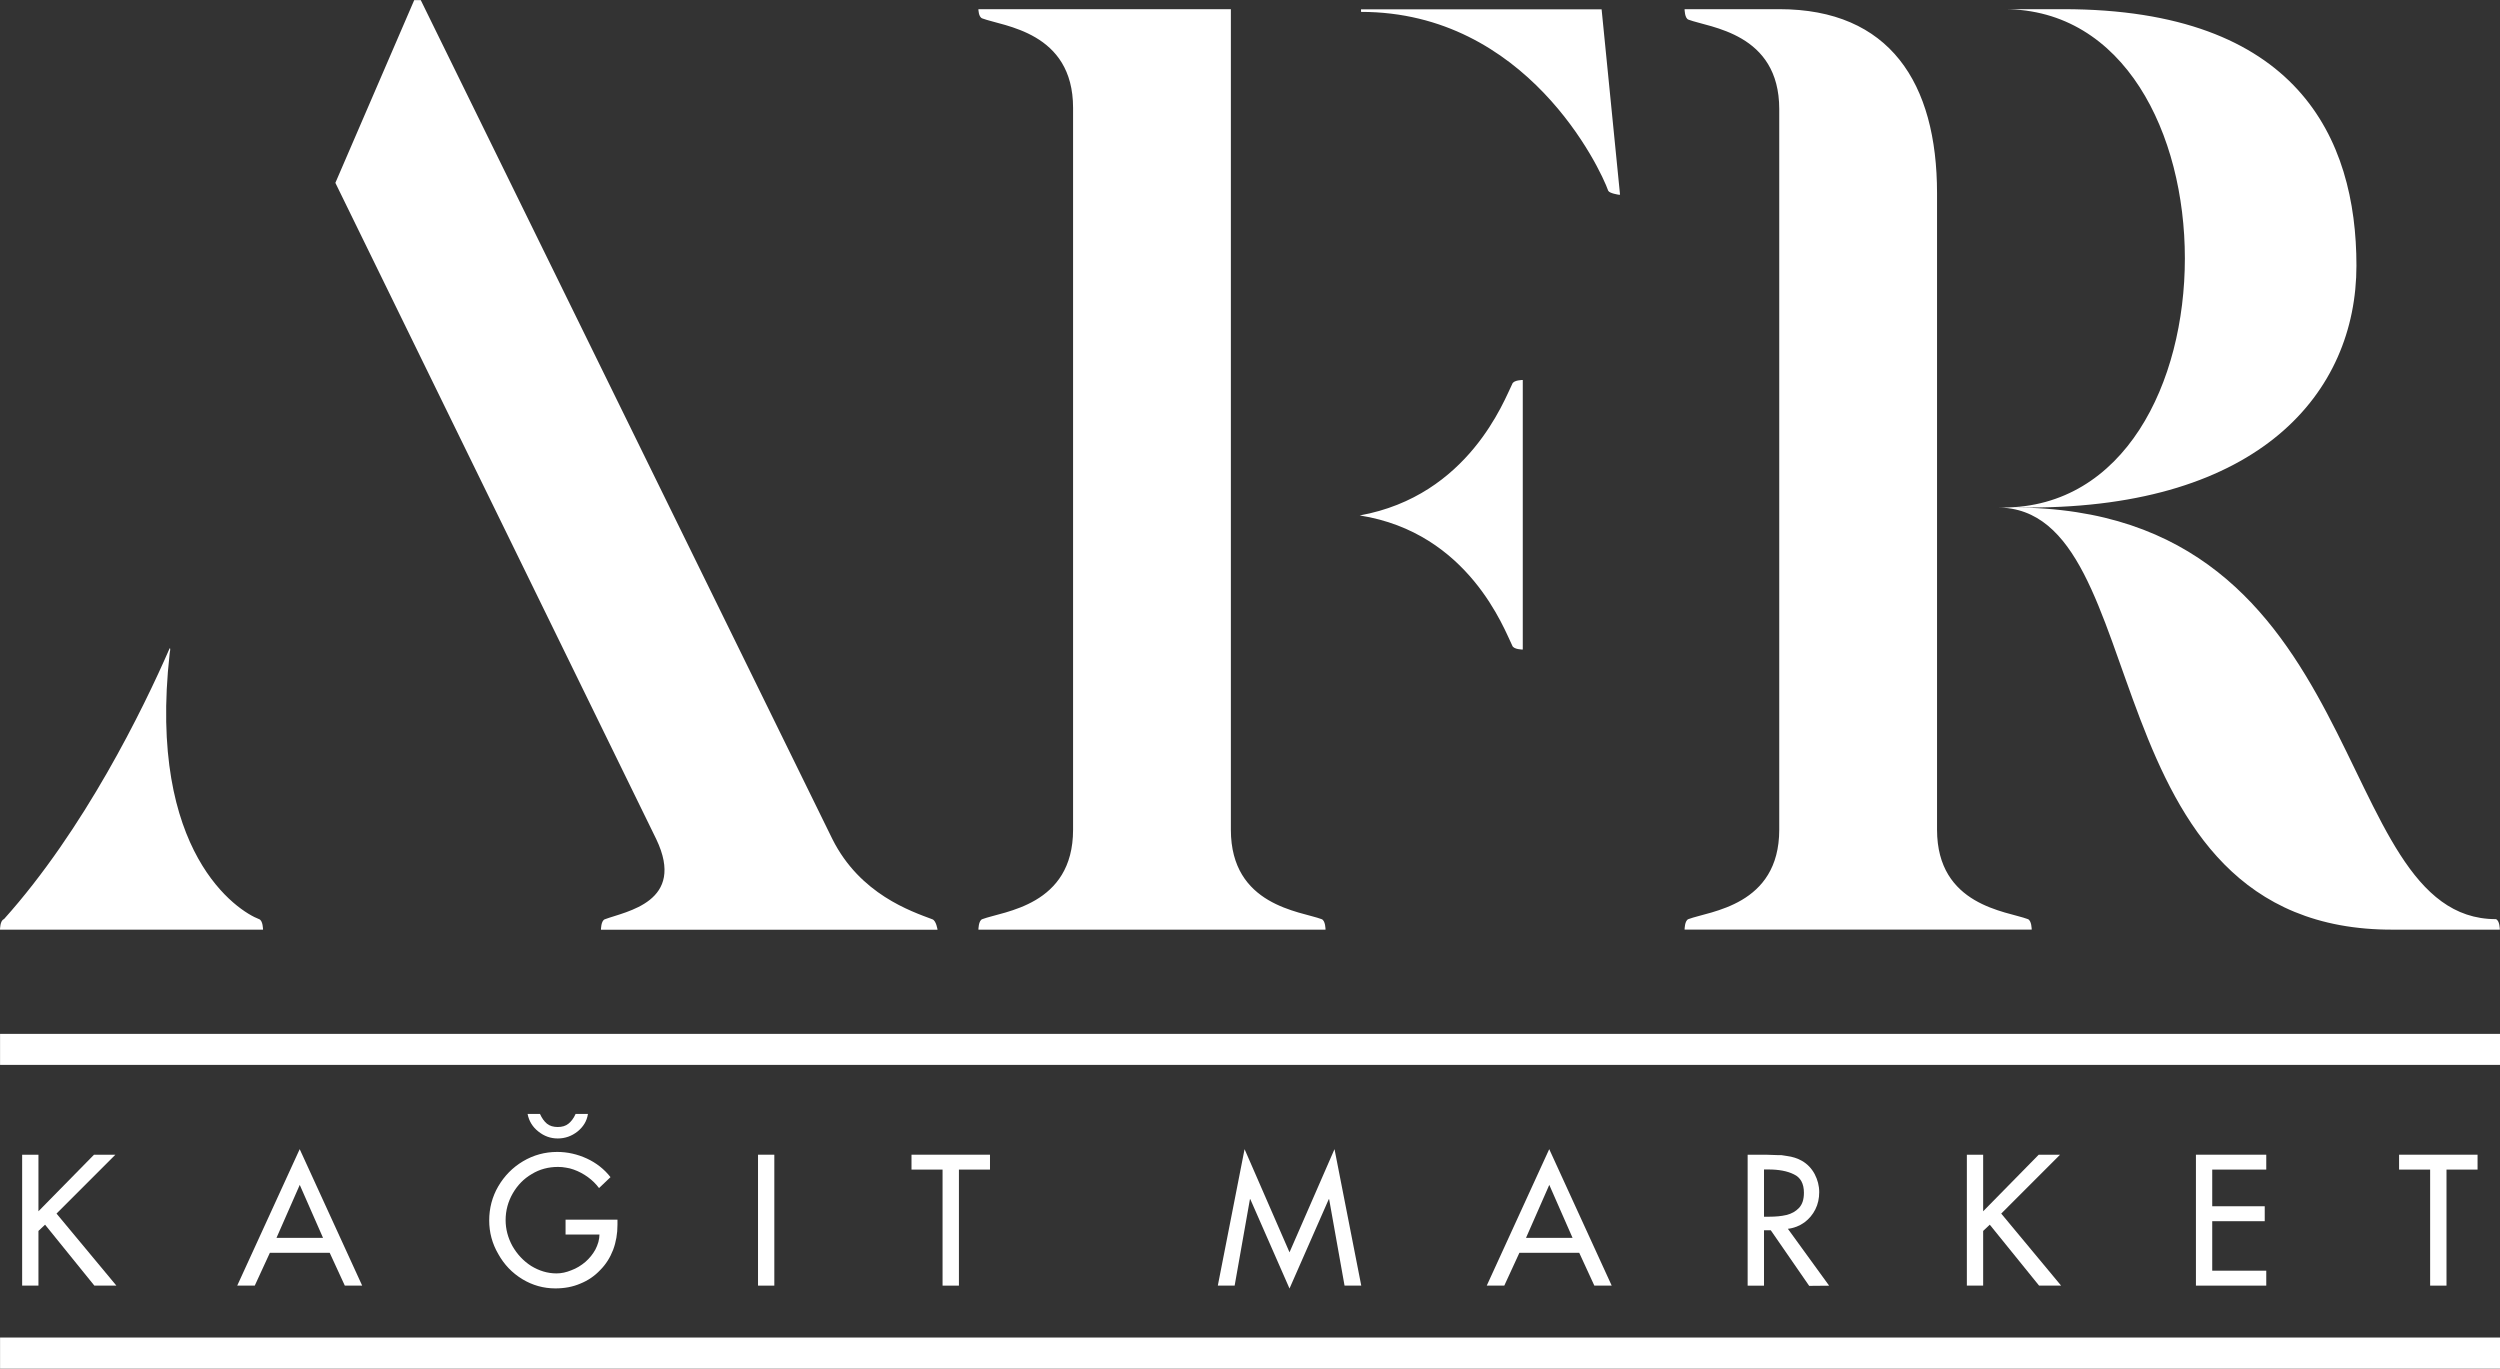
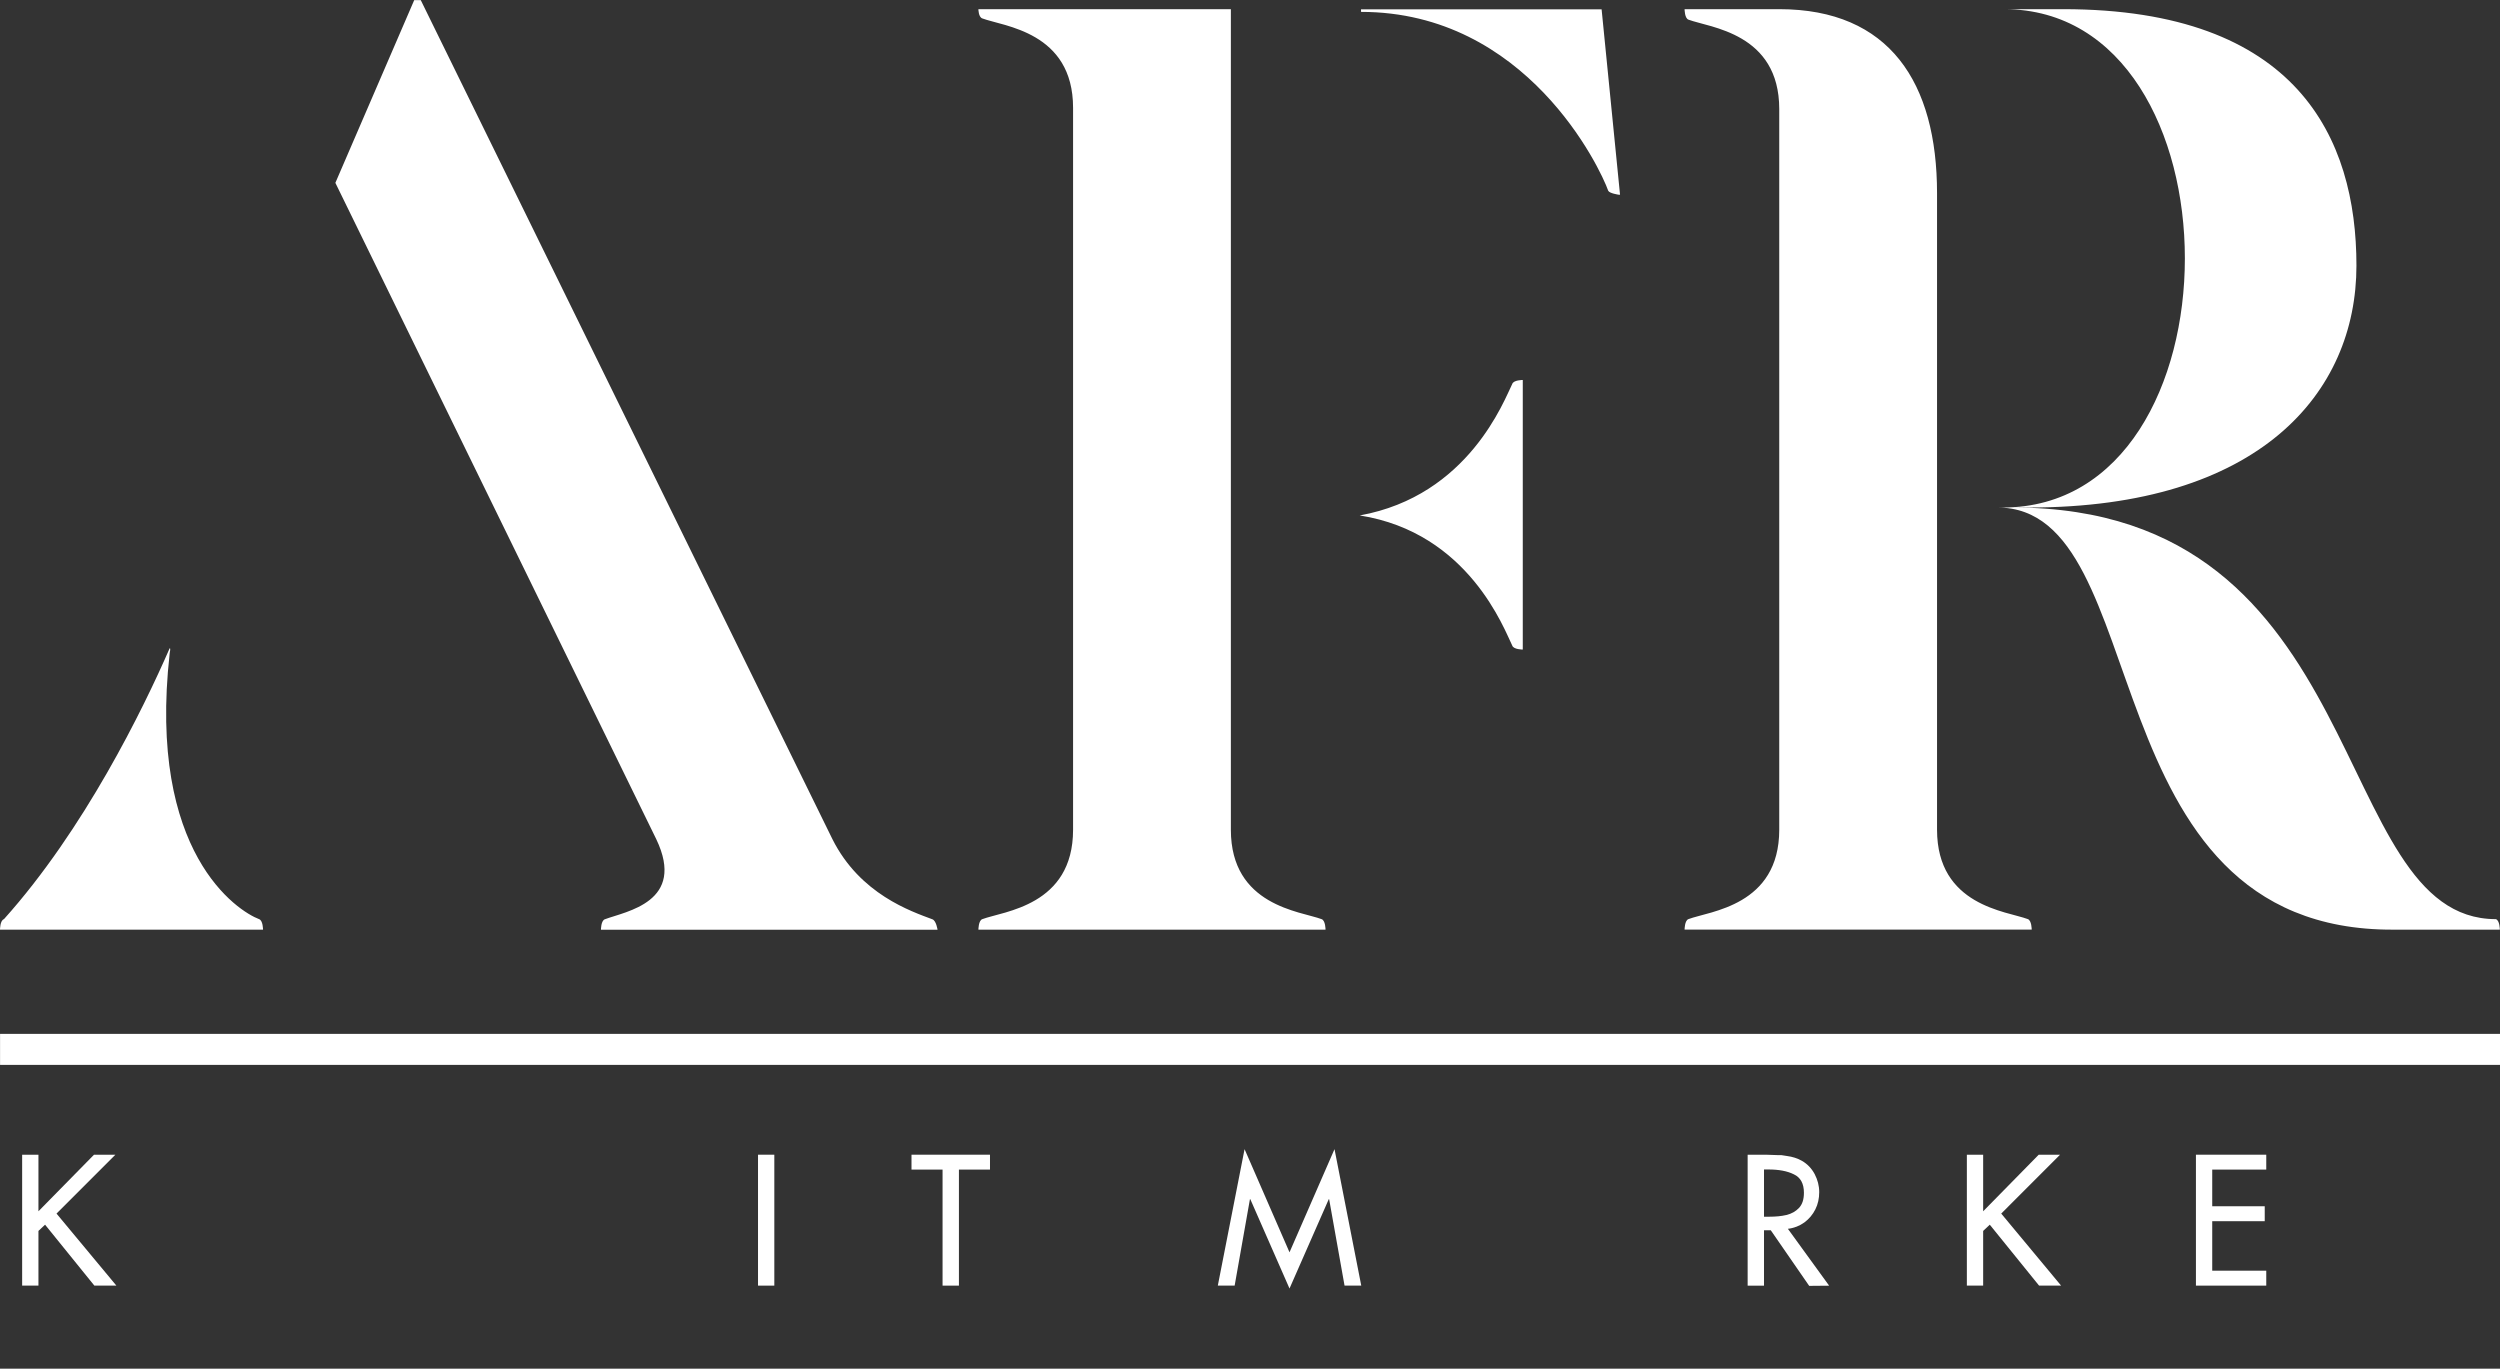
<svg xmlns="http://www.w3.org/2000/svg" xml:space="preserve" width="423.337mm" height="231.764mm" version="1.1" style="shape-rendering:geometricPrecision; text-rendering:geometricPrecision; image-rendering:optimizeQuality; fill-rule:evenodd; clip-rule:evenodd" viewBox="0 0 42334 23176">
  <rect x="0" y="0" width="42334" height="23176" fill="#333333" stroke="none" />
  <defs>
    <style type="text/css">
   
    .fil1 {fill:white}
    .fil0 {fill:white;fill-rule:nonzero}
   
  </style>
  </defs>
  <g id="Layer_x0020_1">
    <g id="_788555840">
      <polygon class="fil0" points="651,20511 1592,19553 1954,19553 957,20550 1971,21770 1598,21770 763,20738 651,20844 651,21770 375,21770 375,19553 651,19553 " />
-       <path class="fil0" d="M5585 21214l-1015 0 -256 556 -297 0 1058 -2311 1058 2311 -294 0 -256 -556 0 0 2 0zm-115 -253l-394 -897 -394 897 788 0 0 0z" />
-       <path class="fil0" d="M9576 20653l880 0 0 88c0,150 -24,291 -74,424 -50,129 -121,244 -218,341 -94,100 -206,177 -335,229 -129,56 -271,82 -424,82 -203,0 -388,-53 -559,-156 -174,-106 -309,-247 -409,-427 -103,-177 -153,-365 -153,-568 0,-206 50,-400 153,-577 103,-176 241,-318 418,-424 179,-106 371,-159 580,-159 174,0 341,38 503,112 159,74 294,179 400,315l-194 185c-53,-71 -115,-132 -188,-185 -73,-53 -153,-97 -244,-129 -41,-15 -85,-26 -129,-32 -44,-9 -88,-12 -135,-12 -159,0 -309,38 -444,121 -135,79 -241,188 -321,327 -79,138 -121,288 -121,453 0,150 38,297 115,438 79,138 185,253 318,338 135,82 276,126 429,126 82,0 165,-18 250,-53 88,-32 168,-82 238,-141 71,-62 127,-132 171,-212 21,-38 35,-79 50,-126 12,-47 18,-88 18,-126l-574 0 0 -253 -1 1 0 0zm-644 -1790l212 0c32,71 71,126 118,165 47,38 109,56 182,56 74,0 135,-18 182,-56 47,-38 88,-91 121,-165l209 0c-18,121 -79,218 -176,297 -100,79 -212,118 -335,118 -121,0 -229,-38 -329,-118 -97,-76 -159,-177 -182,-297l-2 0 0 0z" />
      <polygon class="fil0" points="13112,19553 13112,21770 12836,21770 12836,19553 " />
      <polygon class="fil0" points="16238,19805 16238,21770 15961,21770 15961,19805 15435,19805 15435,19553 16764,19553 16764,19805 " />
      <polygon class="fil0" points="21836,21819 21172,20306 21166,20306 20907,21770 20622,21770 21075,19459 21836,21206 22598,19459 23051,21770 22768,21770 22507,20306 22501,20306 " />
-       <path class="fil0" d="M26744 21214l-1015 0 -256 556 -297 0 1058 -2311 1058 2311 -294 0 -256 -556 0 0 2 0zm-115 -253l-394 -897 -394 897 788 0 0 0z" />
      <path class="fil0" d="M30274 20806l700 965 -338 3 -650 -941 -115 0 0 938 -277 0 0 -2217 335 0 176 6c29,0 50,0 59,0 12,3 44,6 97,15 91,12 176,38 253,82 91,53 162,126 215,224 50,97 77,197 77,306 0,106 -21,203 -65,291 -44,88 -106,162 -185,221 -82,59 -176,97 -282,109l0 -1 0 -1zm-403 -1003l0 800 88 0c109,0 206,-9 291,-29 88,-21 159,-62 215,-121 56,-62 82,-144 82,-256 0,-153 -56,-259 -171,-312 -112,-56 -256,-82 -432,-82l-74 0 1 0 0 0z" />
      <polygon class="fil0" points="33582,20511 34523,19553 34884,19553 33888,20550 34902,21770 34529,21770 33694,20738 33582,20844 33582,21770 33306,21770 33306,19553 33582,19553 " />
      <polygon class="fil0" points="37185,21770 37185,19553 38376,19553 38376,19805 37461,19805 37461,20426 38350,20426 38350,20679 37461,20679 37461,21517 38376,21517 38376,21770 " />
-       <polygon class="fil0" points="41428,19805 41428,21770 41151,21770 41151,19805 40625,19805 40625,19553 41954,19553 41954,19805 " />
      <path class="fil0" d="M7015 0l-1336 3096 5433 11112c512,1068 -512,1224 -869,1358 -67,22 -67,178 -67,178l5700 0c0,0 -22,-156 -89,-178 -356,-134 -1224,-423 -1692,-1358l-6970 -14206 -111 0 0 -1 1 -1zm-2561 15742c0,0 0,-156 -67,-178 -356,-134 -1893,-1113 -1514,-4498 0,-22 22,-89 0,-89 -446,1025 -1447,3073 -2806,4587 -67,22 -67,178 -67,178l4454 0 0 0 0 0zm18593 -15586l0 45c2806,0 4053,2650 4186,3029 22,45 178,67 178,67l22 0 -312 -3139 -4075 0 1 -1 0 -1zm-601 15586c0,0 0,-156 -67,-178 -356,-134 -1536,-223 -1536,-1514l0 -13894 -4275 0c0,0 0,134 67,156 356,134 1536,223 1536,1514l0 12224c0,1291 -1180,1380 -1536,1514 -67,22 -67,178 -67,178l5878 0zm3340 -9308c0,0 -156,0 -178,67 -134,267 -735,1893 -2583,2227 1848,290 2450,1937 2583,2204 22,67 178,67 178,67l0 -4565zm8150 -6279c4075,0 4097,8439 -22,8439 -22,0 -67,0 -89,0 2717,0 1492,7170 6703,7148l1803 0c0,0 0,-156 -67,-178 -2851,0 -2049,-6970 -8172,-6970l267 0c3897,0 5544,-1937 5544,-4097 0,-2160 -1003,-4342 -4966,-4342l-1003 0 1 0 1 0zm-5410 0c0,0 0,156 67,178 356,134 1536,223 1536,1514l0 12202c0,1291 -1180,1380 -1536,1514 -67,22 -67,178 -67,178l5878 0c0,0 0,-156 -67,-178 -356,-134 -1536,-223 -1536,-1514l0 -10777c0,-1870 -802,-3117 -2672,-3117l-1603 0 0 0z" />
      <polygon class="fil1" points="1,17507 42334,17507 42334,18032 1,18032 " />
-       <polygon class="fil1" points="1,22649 42334,22649 42334,23176 1,23176 " />
    </g>
  </g>
</svg>